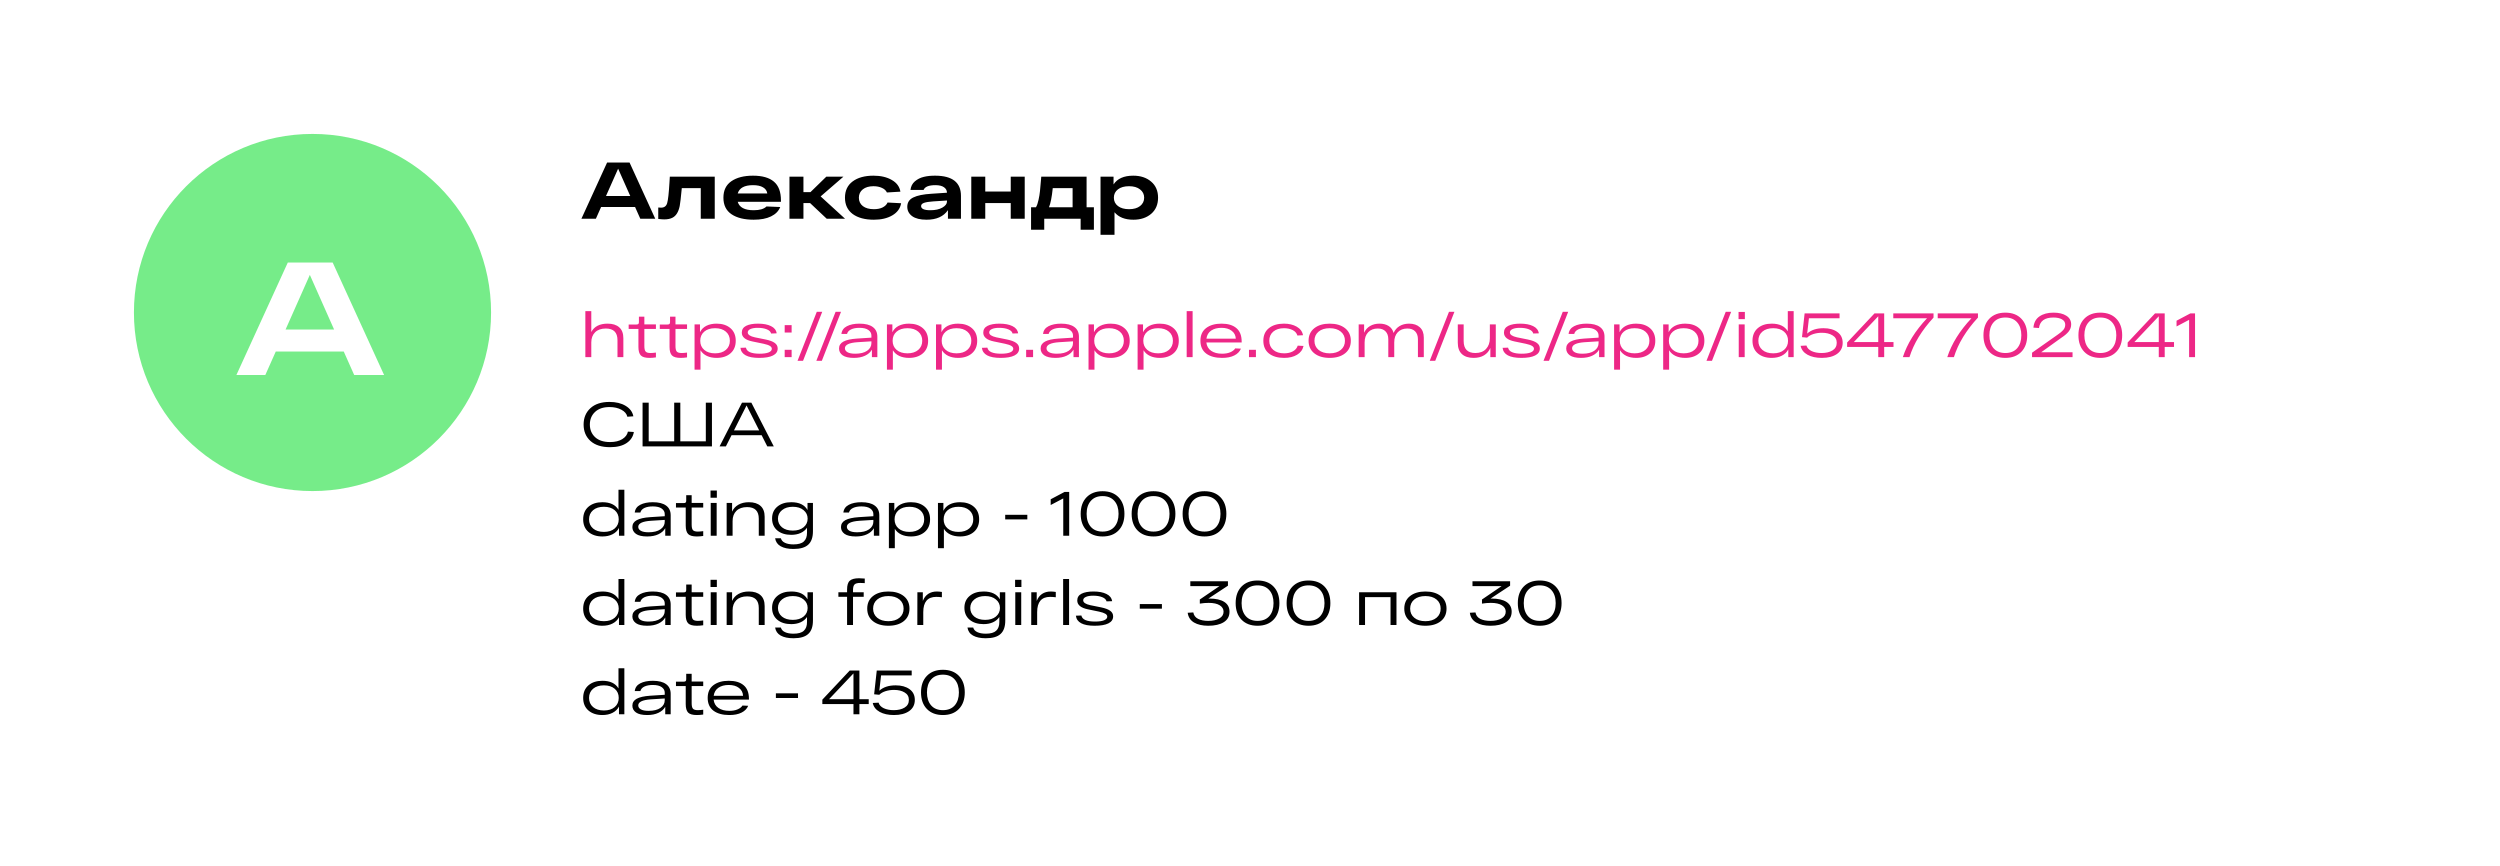
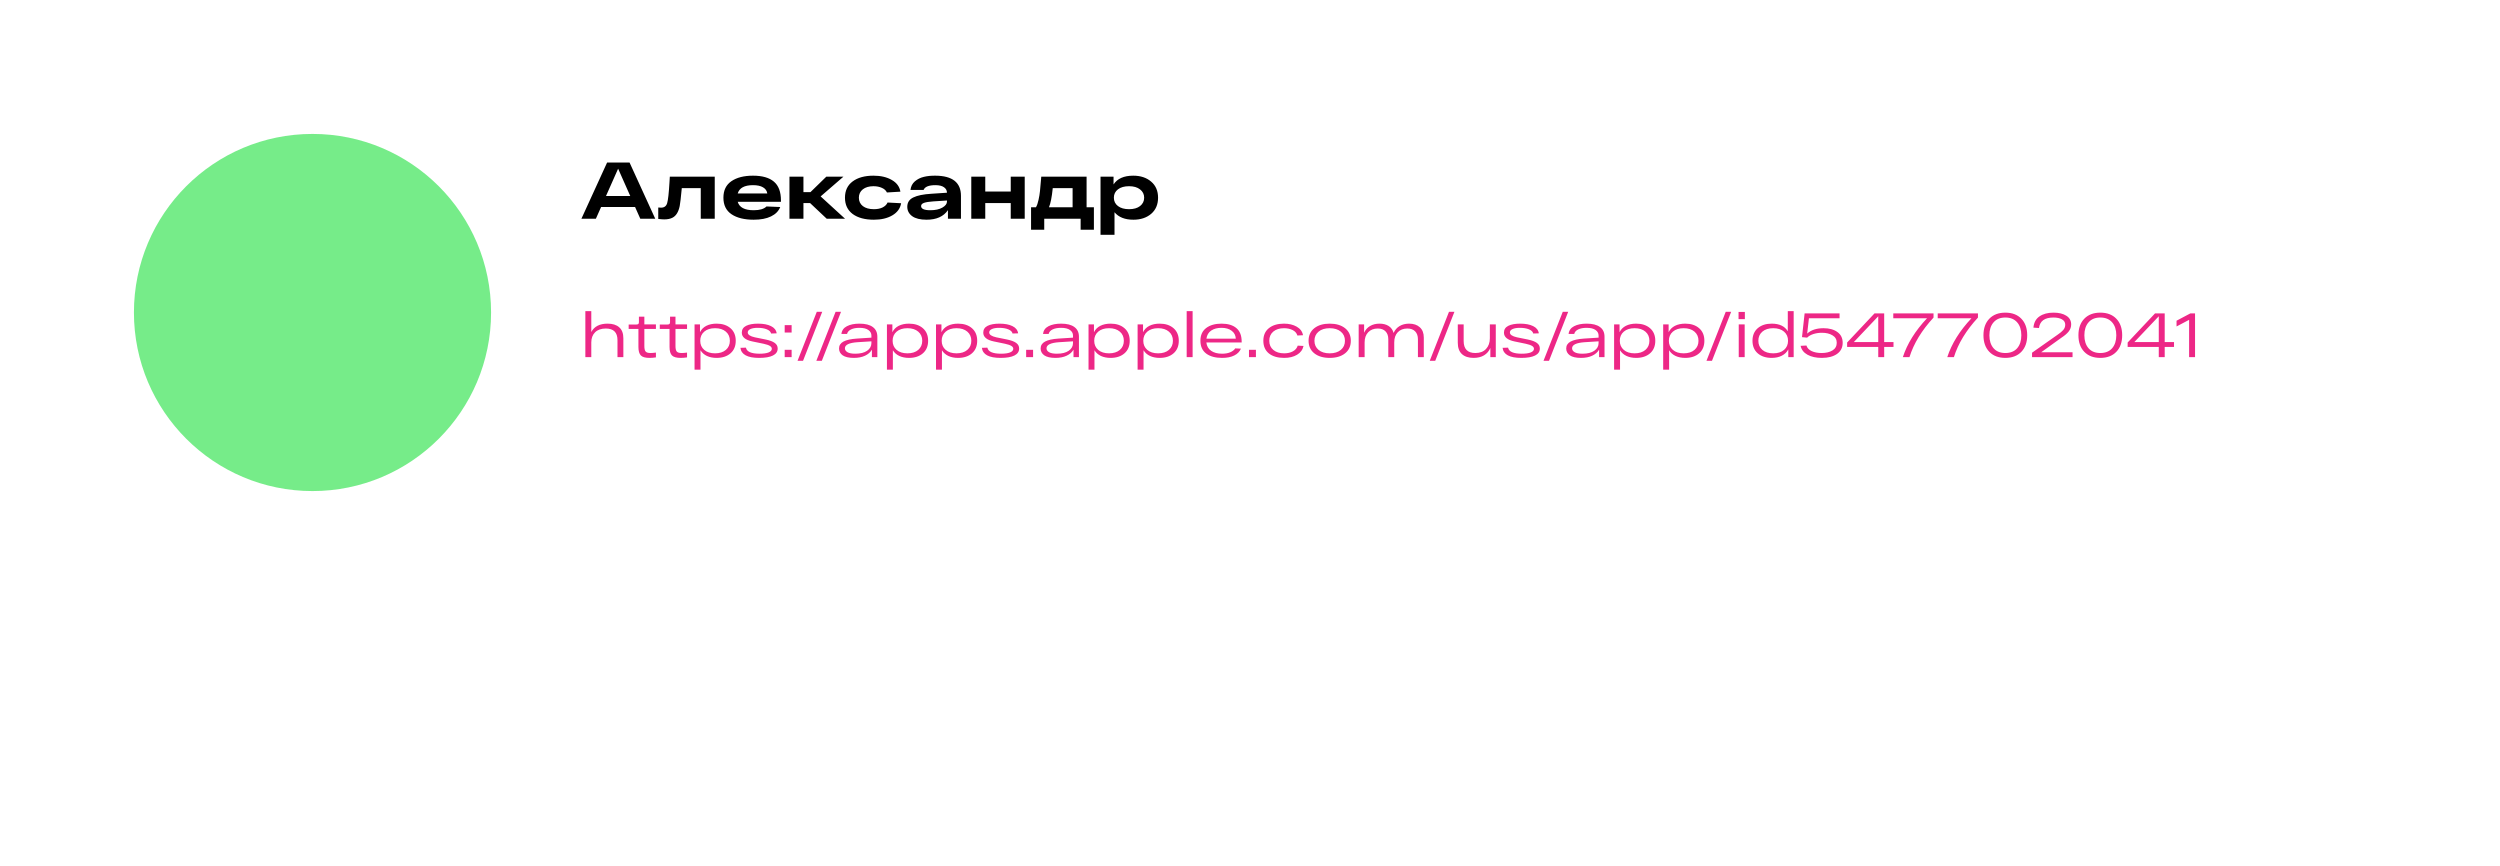
<svg xmlns="http://www.w3.org/2000/svg" width="560" height="194" viewBox="0 0 560 194" fill="none">
  <rect width="560" height="194" fill="white" />
  <path d="M136.104 72.496C137.233 72.496 138.101 72.771 138.708 73.322C139.324 73.863 139.632 74.68 139.632 75.772V80H138.316V76.192C138.316 74.456 137.443 73.588 135.698 73.588C134.671 73.588 133.873 73.868 133.304 74.428C132.735 74.988 132.45 75.749 132.45 76.71V80H131.12V69.696H132.45V74.372C133.113 73.121 134.331 72.496 136.104 72.496ZM146.926 73.686H144.336V77.508C144.336 78.105 144.429 78.516 144.616 78.74C144.812 78.964 145.18 79.076 145.722 79.076C146.02 79.076 146.422 79.043 146.926 78.978V80.056C146.422 80.131 145.946 80.168 145.498 80.168C144.564 80.168 143.916 79.986 143.552 79.622C143.188 79.249 143.006 78.614 143.006 77.718V73.686H140.822V72.692H142.53C142.744 72.692 142.894 72.655 142.978 72.58C143.071 72.496 143.118 72.361 143.118 72.174V70.928H144.336V72.664H146.926V73.686ZM153.898 73.686H151.308V77.508C151.308 78.105 151.402 78.516 151.588 78.74C151.784 78.964 152.153 79.076 152.694 79.076C152.993 79.076 153.394 79.043 153.898 78.978V80.056C153.394 80.131 152.918 80.168 152.47 80.168C151.537 80.168 150.888 79.986 150.524 79.622C150.16 79.249 149.978 78.614 149.978 77.718V73.686H147.794V72.692H149.502C149.717 72.692 149.866 72.655 149.95 72.58C150.044 72.496 150.09 72.361 150.09 72.174V70.928H151.308V72.664H153.898V73.686ZM160.521 72.496C161.809 72.496 162.845 72.837 163.629 73.518C164.413 74.199 164.805 75.137 164.805 76.332C164.805 77.527 164.413 78.465 163.629 79.146C162.845 79.827 161.809 80.168 160.521 80.168C159.7 80.168 158.976 80.023 158.351 79.734C157.726 79.435 157.245 79.011 156.909 78.46V82.8H155.579V72.664H156.797V74.414C157.105 73.789 157.576 73.313 158.211 72.986C158.855 72.659 159.625 72.496 160.521 72.496ZM157.749 78.376C158.346 78.889 159.154 79.146 160.171 79.146C161.188 79.146 161.996 78.889 162.593 78.376C163.19 77.863 163.489 77.181 163.489 76.332C163.489 75.483 163.19 74.801 162.593 74.288C161.996 73.775 161.188 73.518 160.171 73.518C159.154 73.518 158.346 73.775 157.749 74.288C157.152 74.801 156.853 75.483 156.853 76.332C156.853 77.181 157.152 77.863 157.749 78.376ZM172.731 74.708C172.629 74.297 172.307 73.985 171.765 73.77C171.224 73.546 170.547 73.434 169.735 73.434C169.035 73.434 168.485 73.527 168.083 73.714C167.691 73.891 167.495 74.143 167.495 74.47C167.495 74.965 168.027 75.329 169.091 75.562L171.513 76.052C172.419 76.239 173.091 76.491 173.529 76.808C173.977 77.125 174.201 77.545 174.201 78.068C174.201 78.759 173.847 79.281 173.137 79.636C172.428 79.991 171.401 80.168 170.057 80.168C167.435 80.168 166.035 79.417 165.857 77.914L167.089 77.872C167.257 78.777 168.279 79.23 170.155 79.23C171.014 79.23 171.681 79.137 172.157 78.95C172.643 78.754 172.885 78.479 172.885 78.124C172.885 77.872 172.741 77.657 172.451 77.48C172.162 77.303 171.695 77.144 171.051 77.004L168.545 76.486C166.959 76.159 166.165 75.501 166.165 74.512C166.165 73.821 166.487 73.313 167.131 72.986C167.785 72.659 168.676 72.496 169.805 72.496C170.991 72.496 171.952 72.678 172.689 73.042C173.436 73.397 173.865 73.938 173.977 74.666L172.731 74.708ZM175.77 74.484V72.832H177.324V74.484H175.77ZM175.77 80V78.348H177.324V80H175.77ZM182.963 69.836H184.181L179.883 80.812H178.651L182.963 69.836ZM187.174 69.836H188.392L184.094 80.812H182.862L187.174 69.836ZM192.521 72.496C193.837 72.496 194.831 72.748 195.503 73.252C196.184 73.747 196.525 74.47 196.525 75.422V80H195.307V78.32C194.98 78.899 194.467 79.351 193.767 79.678C193.076 80.005 192.241 80.168 191.261 80.168C190.141 80.168 189.306 79.977 188.755 79.594C188.214 79.202 187.943 78.693 187.943 78.068C187.943 77.387 188.27 76.869 188.923 76.514C189.576 76.159 190.575 75.935 191.919 75.842L195.195 75.632V75.156C195.195 74.661 194.971 74.251 194.523 73.924C194.075 73.597 193.408 73.434 192.521 73.434C191.765 73.434 191.14 73.551 190.645 73.784C190.15 74.017 189.847 74.358 189.735 74.806H188.475C188.568 74.022 188.979 73.443 189.707 73.07C190.444 72.687 191.382 72.496 192.521 72.496ZM191.583 79.23C192.712 79.23 193.594 79.011 194.229 78.572C194.873 78.124 195.195 77.55 195.195 76.85V76.458L192.073 76.654C190.197 76.785 189.259 77.237 189.259 78.012C189.259 78.376 189.45 78.67 189.833 78.894C190.225 79.118 190.808 79.23 191.583 79.23ZM203.615 72.496C204.903 72.496 205.939 72.837 206.723 73.518C207.507 74.199 207.899 75.137 207.899 76.332C207.899 77.527 207.507 78.465 206.723 79.146C205.939 79.827 204.903 80.168 203.615 80.168C202.793 80.168 202.07 80.023 201.445 79.734C200.819 79.435 200.339 79.011 200.003 78.46V82.8H198.673V72.664H199.891V74.414C200.199 73.789 200.67 73.313 201.305 72.986C201.949 72.659 202.719 72.496 203.615 72.496ZM200.843 78.376C201.44 78.889 202.247 79.146 203.265 79.146C204.282 79.146 205.089 78.889 205.687 78.376C206.284 77.863 206.583 77.181 206.583 76.332C206.583 75.483 206.284 74.801 205.687 74.288C205.089 73.775 204.282 73.518 203.265 73.518C202.247 73.518 201.44 73.775 200.843 74.288C200.245 74.801 199.947 75.483 199.947 76.332C199.947 77.181 200.245 77.863 200.843 78.376ZM214.607 72.496C215.895 72.496 216.931 72.837 217.715 73.518C218.499 74.199 218.891 75.137 218.891 76.332C218.891 77.527 218.499 78.465 217.715 79.146C216.931 79.827 215.895 80.168 214.607 80.168C213.786 80.168 213.062 80.023 212.437 79.734C211.812 79.435 211.331 79.011 210.995 78.46V82.8H209.665V72.664H210.883V74.414C211.191 73.789 211.662 73.313 212.297 72.986C212.941 72.659 213.711 72.496 214.607 72.496ZM211.835 78.376C212.432 78.889 213.24 79.146 214.257 79.146C215.274 79.146 216.082 78.889 216.679 78.376C217.276 77.863 217.575 77.181 217.575 76.332C217.575 75.483 217.276 74.801 216.679 74.288C216.082 73.775 215.274 73.518 214.257 73.518C213.24 73.518 212.432 73.775 211.835 74.288C211.238 74.801 210.939 75.483 210.939 76.332C210.939 77.181 211.238 77.863 211.835 78.376ZM226.817 74.708C226.714 74.297 226.392 73.985 225.851 73.77C225.31 73.546 224.633 73.434 223.821 73.434C223.121 73.434 222.57 73.527 222.169 73.714C221.777 73.891 221.581 74.143 221.581 74.47C221.581 74.965 222.113 75.329 223.177 75.562L225.599 76.052C226.504 76.239 227.176 76.491 227.615 76.808C228.063 77.125 228.287 77.545 228.287 78.068C228.287 78.759 227.932 79.281 227.223 79.636C226.514 79.991 225.487 80.168 224.143 80.168C221.52 80.168 220.12 79.417 219.943 77.914L221.175 77.872C221.343 78.777 222.365 79.23 224.241 79.23C225.1 79.23 225.767 79.137 226.243 78.95C226.728 78.754 226.971 78.479 226.971 78.124C226.971 77.872 226.826 77.657 226.537 77.48C226.248 77.303 225.781 77.144 225.137 77.004L222.631 76.486C221.044 76.159 220.251 75.501 220.251 74.512C220.251 73.821 220.573 73.313 221.217 72.986C221.87 72.659 222.762 72.496 223.891 72.496C225.076 72.496 226.038 72.678 226.775 73.042C227.522 73.397 227.951 73.938 228.063 74.666L226.817 74.708ZM229.856 80V78.348H231.41V80H229.856ZM237.679 72.496C238.995 72.496 239.989 72.748 240.661 73.252C241.343 73.747 241.683 74.47 241.683 75.422V80H240.465V78.32C240.139 78.899 239.625 79.351 238.925 79.678C238.235 80.005 237.399 80.168 236.419 80.168C235.299 80.168 234.464 79.977 233.913 79.594C233.372 79.202 233.101 78.693 233.101 78.068C233.101 77.387 233.428 76.869 234.081 76.514C234.735 76.159 235.733 75.935 237.077 75.842L240.353 75.632V75.156C240.353 74.661 240.129 74.251 239.681 73.924C239.233 73.597 238.566 73.434 237.679 73.434C236.923 73.434 236.298 73.551 235.803 73.784C235.309 74.017 235.005 74.358 234.893 74.806H233.633C233.727 74.022 234.137 73.443 234.865 73.07C235.603 72.687 236.541 72.496 237.679 72.496ZM236.741 79.23C237.871 79.23 238.753 79.011 239.387 78.572C240.031 78.124 240.353 77.55 240.353 76.85V76.458L237.231 76.654C235.355 76.785 234.417 77.237 234.417 78.012C234.417 78.376 234.609 78.67 234.991 78.894C235.383 79.118 235.967 79.23 236.741 79.23ZM248.773 72.496C250.061 72.496 251.097 72.837 251.881 73.518C252.665 74.199 253.057 75.137 253.057 76.332C253.057 77.527 252.665 78.465 251.881 79.146C251.097 79.827 250.061 80.168 248.773 80.168C247.952 80.168 247.228 80.023 246.603 79.734C245.978 79.435 245.497 79.011 245.161 78.46V82.8H243.831V72.664H245.049V74.414C245.357 73.789 245.828 73.313 246.463 72.986C247.107 72.659 247.877 72.496 248.773 72.496ZM246.001 78.376C246.598 78.889 247.406 79.146 248.423 79.146C249.44 79.146 250.248 78.889 250.845 78.376C251.442 77.863 251.741 77.181 251.741 76.332C251.741 75.483 251.442 74.801 250.845 74.288C250.248 73.775 249.44 73.518 248.423 73.518C247.406 73.518 246.598 73.775 246.001 74.288C245.404 74.801 245.105 75.483 245.105 76.332C245.105 77.181 245.404 77.863 246.001 78.376ZM259.765 72.496C261.053 72.496 262.089 72.837 262.873 73.518C263.657 74.199 264.049 75.137 264.049 76.332C264.049 77.527 263.657 78.465 262.873 79.146C262.089 79.827 261.053 80.168 259.765 80.168C258.944 80.168 258.22 80.023 257.595 79.734C256.97 79.435 256.489 79.011 256.153 78.46V82.8H254.823V72.664H256.041V74.414C256.349 73.789 256.82 73.313 257.455 72.986C258.099 72.659 258.869 72.496 259.765 72.496ZM256.993 78.376C257.59 78.889 258.398 79.146 259.415 79.146C260.432 79.146 261.24 78.889 261.837 78.376C262.434 77.863 262.733 77.181 262.733 76.332C262.733 75.483 262.434 74.801 261.837 74.288C261.24 73.775 260.432 73.518 259.415 73.518C258.398 73.518 257.59 73.775 256.993 74.288C256.396 74.801 256.097 75.483 256.097 76.332C256.097 77.181 256.396 77.863 256.993 78.376ZM265.815 69.696H267.145V80H265.815V69.696ZM278.134 76.542V76.71H270.224C270.317 77.531 270.676 78.157 271.302 78.586C271.927 79.015 272.744 79.23 273.752 79.23C274.461 79.23 275.068 79.123 275.572 78.908C276.085 78.693 276.458 78.404 276.692 78.04L277.966 78.096C277.704 78.749 277.21 79.258 276.482 79.622C275.763 79.986 274.853 80.168 273.752 80.168C272.249 80.168 271.064 79.846 270.196 79.202C269.328 78.549 268.894 77.592 268.894 76.332C268.894 75.081 269.323 74.129 270.182 73.476C271.05 72.823 272.193 72.496 273.612 72.496C275.068 72.496 276.183 72.832 276.958 73.504C277.742 74.167 278.134 75.179 278.134 76.542ZM273.612 73.434C272.678 73.434 271.908 73.639 271.302 74.05C270.704 74.461 270.35 75.063 270.238 75.856H276.818C276.78 75.109 276.472 74.521 275.894 74.092C275.324 73.653 274.564 73.434 273.612 73.434ZM279.772 80V78.348H281.326V80H279.772ZM291.991 77.494C291.805 78.343 291.319 79.001 290.535 79.468C289.761 79.935 288.799 80.168 287.651 80.168C286.214 80.168 285.075 79.837 284.235 79.174C283.405 78.502 282.989 77.555 282.989 76.332C282.989 75.109 283.405 74.167 284.235 73.504C285.066 72.832 286.191 72.496 287.609 72.496C288.72 72.496 289.667 72.72 290.451 73.168C291.245 73.616 291.721 74.255 291.879 75.086L290.619 75.156C290.461 74.624 290.106 74.218 289.555 73.938C289.005 73.658 288.356 73.518 287.609 73.518C286.62 73.518 285.822 73.77 285.215 74.274C284.618 74.778 284.319 75.464 284.319 76.332C284.319 77.2 284.623 77.886 285.229 78.39C285.836 78.894 286.643 79.146 287.651 79.146C288.417 79.146 289.07 78.997 289.611 78.698C290.162 78.399 290.521 77.975 290.689 77.424L291.991 77.494ZM294.408 79.146C293.55 78.465 293.12 77.527 293.12 76.332C293.12 75.137 293.55 74.199 294.408 73.518C295.267 72.837 296.415 72.496 297.852 72.496C299.29 72.496 300.438 72.837 301.296 73.518C302.155 74.199 302.584 75.137 302.584 76.332C302.584 77.527 302.155 78.465 301.296 79.146C300.438 79.827 299.29 80.168 297.852 80.168C296.415 80.168 295.267 79.827 294.408 79.146ZM295.36 74.288C294.744 74.801 294.436 75.483 294.436 76.332C294.436 77.181 294.744 77.863 295.36 78.376C295.976 78.889 296.807 79.146 297.852 79.146C298.898 79.146 299.728 78.889 300.344 78.376C300.96 77.863 301.268 77.181 301.268 76.332C301.268 75.483 300.96 74.801 300.344 74.288C299.728 73.775 298.898 73.518 297.852 73.518C296.807 73.518 295.976 73.775 295.36 74.288ZM315.641 72.496C316.649 72.496 317.447 72.767 318.035 73.308C318.632 73.84 318.931 74.615 318.931 75.632V80H317.615V75.996C317.615 75.24 317.409 74.652 316.999 74.232C316.588 73.803 316.005 73.588 315.249 73.588C314.343 73.588 313.625 73.868 313.093 74.428C312.57 74.979 312.309 75.739 312.309 76.71V80H310.979V75.996C310.979 75.24 310.773 74.652 310.363 74.232C309.961 73.803 309.378 73.588 308.613 73.588C307.717 73.588 307.003 73.868 306.471 74.428C305.939 74.979 305.673 75.739 305.673 76.71V80H304.343V72.664H305.561V74.54C305.85 73.887 306.293 73.383 306.891 73.028C307.488 72.673 308.197 72.496 309.019 72.496C309.831 72.496 310.512 72.673 311.063 73.028C311.613 73.383 311.982 73.901 312.169 74.582C312.458 73.919 312.901 73.406 313.499 73.042C314.105 72.678 314.819 72.496 315.641 72.496ZM324.577 69.836H325.795L321.497 80.812H320.265L324.577 69.836ZM333.726 72.664H335.056V80H333.838V77.942C333.539 78.651 333.068 79.202 332.424 79.594C331.789 79.977 331.01 80.168 330.086 80.168C328.966 80.168 328.093 79.883 327.468 79.314C326.852 78.745 326.544 77.9 326.544 76.78V72.664H327.86V76.388C327.86 78.18 328.737 79.076 330.492 79.076C331.509 79.076 332.302 78.773 332.872 78.166C333.441 77.55 333.726 76.752 333.726 75.772V72.664ZM343.452 74.708C343.349 74.297 343.027 73.985 342.486 73.77C341.945 73.546 341.268 73.434 340.456 73.434C339.756 73.434 339.205 73.527 338.804 73.714C338.412 73.891 338.216 74.143 338.216 74.47C338.216 74.965 338.748 75.329 339.812 75.562L342.234 76.052C343.139 76.239 343.811 76.491 344.25 76.808C344.698 77.125 344.922 77.545 344.922 78.068C344.922 78.759 344.567 79.281 343.858 79.636C343.149 79.991 342.122 80.168 340.778 80.168C338.155 80.168 336.755 79.417 336.578 77.914L337.81 77.872C337.978 78.777 339 79.23 340.876 79.23C341.735 79.23 342.402 79.137 342.878 78.95C343.363 78.754 343.606 78.479 343.606 78.124C343.606 77.872 343.461 77.657 343.172 77.48C342.883 77.303 342.416 77.144 341.772 77.004L339.266 76.486C337.679 76.159 336.886 75.501 336.886 74.512C336.886 73.821 337.208 73.313 337.852 72.986C338.505 72.659 339.397 72.496 340.526 72.496C341.711 72.496 342.673 72.678 343.41 73.042C344.157 73.397 344.586 73.938 344.698 74.666L343.452 74.708ZM350.061 69.836H351.279L346.981 80.812H345.749L350.061 69.836ZM355.408 72.496C356.724 72.496 357.718 72.748 358.39 73.252C359.071 73.747 359.412 74.47 359.412 75.422V80H358.194V78.32C357.867 78.899 357.354 79.351 356.654 79.678C355.963 80.005 355.128 80.168 354.148 80.168C353.028 80.168 352.193 79.977 351.642 79.594C351.101 79.202 350.83 78.693 350.83 78.068C350.83 77.387 351.157 76.869 351.81 76.514C352.463 76.159 353.462 75.935 354.806 75.842L358.082 75.632V75.156C358.082 74.661 357.858 74.251 357.41 73.924C356.962 73.597 356.295 73.434 355.408 73.434C354.652 73.434 354.027 73.551 353.532 73.784C353.037 74.017 352.734 74.358 352.622 74.806H351.362C351.455 74.022 351.866 73.443 352.594 73.07C353.331 72.687 354.269 72.496 355.408 72.496ZM354.47 79.23C355.599 79.23 356.481 79.011 357.116 78.572C357.76 78.124 358.082 77.55 358.082 76.85V76.458L354.96 76.654C353.084 76.785 352.146 77.237 352.146 78.012C352.146 78.376 352.337 78.67 352.72 78.894C353.112 79.118 353.695 79.23 354.47 79.23ZM366.501 72.496C367.789 72.496 368.825 72.837 369.609 73.518C370.393 74.199 370.785 75.137 370.785 76.332C370.785 77.527 370.393 78.465 369.609 79.146C368.825 79.827 367.789 80.168 366.501 80.168C365.68 80.168 364.957 80.023 364.331 79.734C363.706 79.435 363.225 79.011 362.889 78.46V82.8H361.559V72.664H362.777V74.414C363.085 73.789 363.557 73.313 364.191 72.986C364.835 72.659 365.605 72.496 366.501 72.496ZM363.729 78.376C364.327 78.889 365.134 79.146 366.151 79.146C367.169 79.146 367.976 78.889 368.573 78.376C369.171 77.863 369.469 77.181 369.469 76.332C369.469 75.483 369.171 74.801 368.573 74.288C367.976 73.775 367.169 73.518 366.151 73.518C365.134 73.518 364.327 73.775 363.729 74.288C363.132 74.801 362.833 75.483 362.833 76.332C362.833 77.181 363.132 77.863 363.729 78.376ZM377.494 72.496C378.782 72.496 379.818 72.837 380.602 73.518C381.386 74.199 381.778 75.137 381.778 76.332C381.778 77.527 381.386 78.465 380.602 79.146C379.818 79.827 378.782 80.168 377.494 80.168C376.672 80.168 375.949 80.023 375.324 79.734C374.698 79.435 374.218 79.011 373.882 78.46V82.8H372.552V72.664H373.77V74.414C374.078 73.789 374.549 73.313 375.184 72.986C375.828 72.659 376.598 72.496 377.494 72.496ZM374.722 78.376C375.319 78.889 376.126 79.146 377.144 79.146C378.161 79.146 378.968 78.889 379.566 78.376C380.163 77.863 380.462 77.181 380.462 76.332C380.462 75.483 380.163 74.801 379.566 74.288C378.968 73.775 378.161 73.518 377.144 73.518C376.126 73.518 375.319 73.775 374.722 74.288C374.124 74.801 373.826 75.483 373.826 76.332C373.826 77.181 374.124 77.863 374.722 78.376ZM386.565 69.836H387.783L383.485 80.812H382.253L386.565 69.836ZM389.435 71.488V69.878H390.849V71.488H389.435ZM389.477 80V72.664H390.807V80H389.477ZM400.466 69.696H401.782V80H400.578V78.264C400.26 78.88 399.775 79.351 399.122 79.678C398.478 80.005 397.722 80.168 396.854 80.168C395.566 80.168 394.525 79.827 393.732 79.146C392.948 78.465 392.556 77.527 392.556 76.332C392.556 75.137 392.948 74.199 393.732 73.518C394.525 72.837 395.566 72.496 396.854 72.496C398.58 72.496 399.784 73.065 400.466 74.204V69.696ZM397.204 79.146C398.221 79.146 399.028 78.889 399.626 78.376C400.223 77.863 400.522 77.181 400.522 76.332C400.522 75.483 400.223 74.801 399.626 74.288C399.028 73.775 398.221 73.518 397.204 73.518C396.177 73.518 395.365 73.775 394.768 74.288C394.17 74.801 393.872 75.483 393.872 76.332C393.872 77.181 394.17 77.863 394.768 78.376C395.365 78.889 396.177 79.146 397.204 79.146ZM408.476 73.518C409.755 73.518 410.786 73.803 411.57 74.372C412.363 74.941 412.76 75.744 412.76 76.78C412.76 77.853 412.335 78.689 411.486 79.286C410.637 79.874 409.503 80.168 408.084 80.168C406.815 80.168 405.751 79.935 404.892 79.468C404.033 78.992 403.515 78.325 403.338 77.466L404.64 77.396C404.799 77.937 405.186 78.353 405.802 78.642C406.418 78.931 407.165 79.076 408.042 79.076C409.022 79.076 409.829 78.885 410.464 78.502C411.108 78.11 411.43 77.536 411.43 76.78C411.43 76.043 411.113 75.487 410.478 75.114C409.853 74.731 409.064 74.54 408.112 74.54C407.44 74.54 406.805 74.633 406.208 74.82C405.62 75.007 405.149 75.277 404.794 75.632L403.646 75.52L404.234 70.2H405.312H412.06V71.292H405.2L404.808 74.722C405.685 73.919 406.908 73.518 408.476 73.518ZM422.058 76.626H424.144V77.718H422.058V80H420.728V77.718H413.756V76.724L419.888 70.2H422.058V76.626ZM415.254 76.626H420.728V70.844L415.254 76.626ZM424.094 70.2H433.11V71.138C430.459 74.013 428.663 76.967 427.72 80H426.236C427.216 76.985 429.022 74.083 431.654 71.292H424.094V70.2ZM434.047 70.2H443.063V71.138C440.412 74.013 438.616 76.967 437.673 80H436.189C437.169 76.985 438.975 74.083 441.607 71.292H434.047V70.2ZM445.61 78.81C444.733 77.905 444.294 76.668 444.294 75.1C444.294 73.532 444.733 72.295 445.61 71.39C446.487 70.485 447.682 70.032 449.194 70.032C450.715 70.032 451.91 70.485 452.778 71.39C453.655 72.295 454.094 73.532 454.094 75.1C454.094 76.668 453.655 77.905 452.778 78.81C451.91 79.715 450.715 80.168 449.194 80.168C447.682 80.168 446.487 79.715 445.61 78.81ZM446.562 72.202C445.937 72.911 445.624 73.877 445.624 75.1C445.624 76.323 445.937 77.293 446.562 78.012C447.187 78.721 448.065 79.076 449.194 79.076C450.333 79.076 451.215 78.721 451.84 78.012C452.465 77.293 452.778 76.323 452.778 75.1C452.778 73.877 452.465 72.911 451.84 72.202C451.215 71.483 450.333 71.124 449.194 71.124C448.065 71.124 447.187 71.483 446.562 72.202ZM457.222 78.908H464.25V80H455.178V79.006L460.946 74.946C461.459 74.601 461.865 74.26 462.164 73.924C462.463 73.579 462.612 73.182 462.612 72.734C462.612 72.202 462.365 71.801 461.87 71.53C461.385 71.259 460.75 71.124 459.966 71.124C458.006 71.124 456.928 71.908 456.732 73.476L455.486 73.392C455.589 72.263 456.041 71.423 456.844 70.872C457.647 70.312 458.692 70.032 459.98 70.032C461.175 70.032 462.131 70.261 462.85 70.718C463.578 71.175 463.942 71.829 463.942 72.678C463.942 73.257 463.755 73.784 463.382 74.26C463.009 74.727 462.449 75.203 461.702 75.688L457.222 78.908ZM466.884 78.81C466.006 77.905 465.568 76.668 465.568 75.1C465.568 73.532 466.006 72.295 466.884 71.39C467.761 70.485 468.956 70.032 470.468 70.032C471.989 70.032 473.184 70.485 474.052 71.39C474.929 72.295 475.368 73.532 475.368 75.1C475.368 76.668 474.929 77.905 474.052 78.81C473.184 79.715 471.989 80.168 470.468 80.168C468.956 80.168 467.761 79.715 466.884 78.81ZM467.836 72.202C467.21 72.911 466.898 73.877 466.898 75.1C466.898 76.323 467.21 77.293 467.836 78.012C468.461 78.721 469.338 79.076 470.468 79.076C471.606 79.076 472.488 78.721 473.114 78.012C473.739 77.293 474.052 76.323 474.052 75.1C474.052 73.877 473.739 72.911 473.114 72.202C472.488 71.483 471.606 71.124 470.468 71.124C469.338 71.124 468.461 71.483 467.836 72.202ZM484.894 76.626H486.98V77.718H484.894V80H483.564V77.718H476.592V76.724L482.724 70.2H484.894V76.626ZM478.09 76.626H483.564V70.844L478.09 76.626ZM490.64 70.2H491.69V80H490.36V71.642L487.546 73.126V71.838L490.64 70.2Z" fill="#ED2786" />
-   <path d="M140.654 96.682L141.984 96.766C141.816 97.802 141.275 98.628 140.36 99.244C139.445 99.86 138.209 100.168 136.65 100.168C134.765 100.168 133.304 99.706 132.268 98.782C131.241 97.849 130.728 96.621 130.728 95.1C130.728 93.588 131.237 92.365 132.254 91.432C133.271 90.499 134.695 90.032 136.524 90.032C137.98 90.032 139.189 90.326 140.15 90.914C141.111 91.493 141.685 92.272 141.872 93.252L140.528 93.35C140.379 92.697 139.935 92.174 139.198 91.782C138.461 91.381 137.569 91.18 136.524 91.18C135.133 91.18 134.051 91.549 133.276 92.286C132.511 93.014 132.128 93.952 132.128 95.1C132.128 96.248 132.52 97.191 133.304 97.928C134.097 98.656 135.213 99.02 136.65 99.02C137.779 99.02 138.694 98.801 139.394 98.362C140.094 97.923 140.514 97.363 140.654 96.682ZM143.936 100V90.2H145.308V98.852H151.02V90.2H152.392V98.852H158.104V90.2H159.476V100H143.936ZM171.875 100L170.601 97.48H163.867L162.593 100H161.179L166.205 90.2H168.305L173.331 100H171.875ZM164.413 96.402H170.055L167.227 90.816L164.413 96.402ZM138.54 109.696H139.856V120H138.652V118.264C138.335 118.88 137.849 119.351 137.196 119.678C136.552 120.005 135.796 120.168 134.928 120.168C133.64 120.168 132.599 119.827 131.806 119.146C131.022 118.465 130.63 117.527 130.63 116.332C130.63 115.137 131.022 114.199 131.806 113.518C132.599 112.837 133.64 112.496 134.928 112.496C136.655 112.496 137.859 113.065 138.54 114.204V109.696ZM135.278 119.146C136.295 119.146 137.103 118.889 137.7 118.376C138.297 117.863 138.596 117.181 138.596 116.332C138.596 115.483 138.297 114.801 137.7 114.288C137.103 113.775 136.295 113.518 135.278 113.518C134.251 113.518 133.439 113.775 132.842 114.288C132.245 114.801 131.946 115.483 131.946 116.332C131.946 117.181 132.245 117.863 132.842 118.376C133.439 118.889 134.251 119.146 135.278 119.146ZM146.228 112.496C147.544 112.496 148.538 112.748 149.21 113.252C149.892 113.747 150.232 114.47 150.232 115.422V120H149.014V118.32C148.688 118.899 148.174 119.351 147.474 119.678C146.784 120.005 145.948 120.168 144.968 120.168C143.848 120.168 143.013 119.977 142.462 119.594C141.921 119.202 141.65 118.693 141.65 118.068C141.65 117.387 141.977 116.869 142.63 116.514C143.284 116.159 144.282 115.935 145.626 115.842L148.902 115.632V115.156C148.902 114.661 148.678 114.251 148.23 113.924C147.782 113.597 147.115 113.434 146.228 113.434C145.472 113.434 144.847 113.551 144.352 113.784C143.858 114.017 143.554 114.358 143.442 114.806H142.182C142.276 114.022 142.686 113.443 143.414 113.07C144.152 112.687 145.09 112.496 146.228 112.496ZM145.29 119.23C146.42 119.23 147.302 119.011 147.936 118.572C148.58 118.124 148.902 117.55 148.902 116.85V116.458L145.78 116.654C143.904 116.785 142.966 117.237 142.966 118.012C142.966 118.376 143.158 118.67 143.54 118.894C143.932 119.118 144.516 119.23 145.29 119.23ZM157.521 113.686H154.931V117.508C154.931 118.105 155.025 118.516 155.211 118.74C155.407 118.964 155.776 119.076 156.317 119.076C156.616 119.076 157.017 119.043 157.521 118.978V120.056C157.017 120.131 156.541 120.168 156.093 120.168C155.16 120.168 154.511 119.986 154.147 119.622C153.783 119.249 153.601 118.614 153.601 117.718V113.686H151.417V112.692H153.125C153.34 112.692 153.489 112.655 153.573 112.58C153.667 112.496 153.713 112.361 153.713 112.174V110.928H154.931V112.664H157.521V113.686ZM159.16 111.488V109.878H160.574V111.488H159.16ZM159.202 120V112.664H160.532V120H159.202ZM167.754 112.496C168.884 112.496 169.752 112.771 170.358 113.322C170.974 113.863 171.282 114.68 171.282 115.772V120H169.966V116.192C169.966 114.456 169.094 113.588 167.348 113.588C166.322 113.588 165.524 113.868 164.954 114.428C164.385 114.988 164.1 115.749 164.1 116.71V120H162.77V112.664H163.988V114.61C164.287 113.938 164.758 113.42 165.402 113.056C166.046 112.683 166.83 112.496 167.754 112.496ZM180.882 112.664H182.1V118.992C182.1 120.364 181.75 121.367 181.05 122.002C180.36 122.646 179.254 122.968 177.732 122.968C176.547 122.968 175.595 122.767 174.876 122.366C174.167 121.965 173.752 121.367 173.63 120.574H174.918C175.04 121.031 175.348 121.372 175.842 121.596C176.337 121.829 176.967 121.946 177.732 121.946C178.815 121.946 179.59 121.727 180.056 121.288C180.532 120.849 180.77 120.201 180.77 119.342V118.208C180.425 118.721 179.944 119.118 179.328 119.398C178.722 119.669 178.026 119.804 177.242 119.804C175.945 119.804 174.904 119.477 174.12 118.824C173.336 118.161 172.944 117.27 172.944 116.15C172.944 115.03 173.336 114.143 174.12 113.49C174.904 112.827 175.945 112.496 177.242 112.496C179.016 112.496 180.229 113.079 180.882 114.246V112.664ZM177.592 118.852C178.6 118.852 179.403 118.605 180 118.11C180.607 117.606 180.91 116.962 180.91 116.178C180.91 115.403 180.607 114.769 180 114.274C179.403 113.77 178.6 113.518 177.592 113.518C176.584 113.518 175.777 113.77 175.17 114.274C174.564 114.769 174.26 115.403 174.26 116.178C174.26 116.962 174.559 117.606 175.156 118.11C175.763 118.605 176.575 118.852 177.592 118.852ZM192.959 112.496C194.275 112.496 195.269 112.748 195.941 113.252C196.622 113.747 196.963 114.47 196.963 115.422V120H195.745V118.32C195.418 118.899 194.905 119.351 194.205 119.678C193.514 120.005 192.679 120.168 191.699 120.168C190.579 120.168 189.743 119.977 189.193 119.594C188.651 119.202 188.381 118.693 188.381 118.068C188.381 117.387 188.707 116.869 189.361 116.514C190.014 116.159 191.013 115.935 192.357 115.842L195.633 115.632V115.156C195.633 114.661 195.409 114.251 194.961 113.924C194.513 113.597 193.845 113.434 192.959 113.434C192.203 113.434 191.577 113.551 191.083 113.784C190.588 114.017 190.285 114.358 190.173 114.806H188.913C189.006 114.022 189.417 113.443 190.145 113.07C190.882 112.687 191.82 112.496 192.959 112.496ZM192.021 119.23C193.15 119.23 194.032 119.011 194.667 118.572C195.311 118.124 195.633 117.55 195.633 116.85V116.458L192.511 116.654C190.635 116.785 189.697 117.237 189.697 118.012C189.697 118.376 189.888 118.67 190.271 118.894C190.663 119.118 191.246 119.23 192.021 119.23ZM204.052 112.496C205.34 112.496 206.376 112.837 207.16 113.518C207.944 114.199 208.336 115.137 208.336 116.332C208.336 117.527 207.944 118.465 207.16 119.146C206.376 119.827 205.34 120.168 204.052 120.168C203.231 120.168 202.508 120.023 201.882 119.734C201.257 119.435 200.776 119.011 200.44 118.46V122.8H199.11V112.664H200.328V114.414C200.636 113.789 201.108 113.313 201.742 112.986C202.386 112.659 203.156 112.496 204.052 112.496ZM201.28 118.376C201.878 118.889 202.685 119.146 203.702 119.146C204.72 119.146 205.527 118.889 206.124 118.376C206.722 117.863 207.02 117.181 207.02 116.332C207.02 115.483 206.722 114.801 206.124 114.288C205.527 113.775 204.72 113.518 203.702 113.518C202.685 113.518 201.878 113.775 201.28 114.288C200.683 114.801 200.384 115.483 200.384 116.332C200.384 117.181 200.683 117.863 201.28 118.376ZM215.044 112.496C216.332 112.496 217.368 112.837 218.152 113.518C218.936 114.199 219.328 115.137 219.328 116.332C219.328 117.527 218.936 118.465 218.152 119.146C217.368 119.827 216.332 120.168 215.044 120.168C214.223 120.168 213.5 120.023 212.874 119.734C212.249 119.435 211.768 119.011 211.432 118.46V122.8H210.102V112.664H211.32V114.414C211.628 113.789 212.1 113.313 212.734 112.986C213.378 112.659 214.148 112.496 215.044 112.496ZM212.272 118.376C212.87 118.889 213.677 119.146 214.694 119.146C215.712 119.146 216.519 118.889 217.116 118.376C217.714 117.863 218.012 117.181 218.012 116.332C218.012 115.483 217.714 114.801 217.116 114.288C216.519 113.775 215.712 113.518 214.694 113.518C213.677 113.518 212.87 113.775 212.272 114.288C211.675 114.801 211.376 115.483 211.376 116.332C211.376 117.181 211.675 117.863 212.272 118.376ZM225.165 115.31H230.121V116.346H225.165V115.31ZM238.449 110.2H239.499V120H238.169V111.642L235.355 113.126V111.838L238.449 110.2ZM243.389 118.81C242.512 117.905 242.073 116.668 242.073 115.1C242.073 113.532 242.512 112.295 243.389 111.39C244.267 110.485 245.461 110.032 246.973 110.032C248.495 110.032 249.689 110.485 250.557 111.39C251.435 112.295 251.873 113.532 251.873 115.1C251.873 116.668 251.435 117.905 250.557 118.81C249.689 119.715 248.495 120.168 246.973 120.168C245.461 120.168 244.267 119.715 243.389 118.81ZM244.341 112.202C243.716 112.911 243.403 113.877 243.403 115.1C243.403 116.323 243.716 117.293 244.341 118.012C244.967 118.721 245.844 119.076 246.973 119.076C248.112 119.076 248.994 118.721 249.619 118.012C250.245 117.293 250.557 116.323 250.557 115.1C250.557 113.877 250.245 112.911 249.619 112.202C248.994 111.483 248.112 111.124 246.973 111.124C245.844 111.124 244.967 111.483 244.341 112.202ZM254.805 118.81C253.928 117.905 253.489 116.668 253.489 115.1C253.489 113.532 253.928 112.295 254.805 111.39C255.683 110.485 256.877 110.032 258.389 110.032C259.911 110.032 261.105 110.485 261.973 111.39C262.851 112.295 263.289 113.532 263.289 115.1C263.289 116.668 262.851 117.905 261.973 118.81C261.105 119.715 259.911 120.168 258.389 120.168C256.877 120.168 255.683 119.715 254.805 118.81ZM255.757 112.202C255.132 112.911 254.819 113.877 254.819 115.1C254.819 116.323 255.132 117.293 255.757 118.012C256.383 118.721 257.26 119.076 258.389 119.076C259.528 119.076 260.41 118.721 261.035 118.012C261.661 117.293 261.973 116.323 261.973 115.1C261.973 113.877 261.661 112.911 261.035 112.202C260.41 111.483 259.528 111.124 258.389 111.124C257.26 111.124 256.383 111.483 255.757 112.202ZM266.221 118.81C265.344 117.905 264.905 116.668 264.905 115.1C264.905 113.532 265.344 112.295 266.221 111.39C267.099 110.485 268.293 110.032 269.805 110.032C271.327 110.032 272.521 110.485 273.389 111.39C274.267 112.295 274.705 113.532 274.705 115.1C274.705 116.668 274.267 117.905 273.389 118.81C272.521 119.715 271.327 120.168 269.805 120.168C268.293 120.168 267.099 119.715 266.221 118.81ZM267.173 112.202C266.548 112.911 266.235 113.877 266.235 115.1C266.235 116.323 266.548 117.293 267.173 118.012C267.799 118.721 268.676 119.076 269.805 119.076C270.944 119.076 271.826 118.721 272.451 118.012C273.077 117.293 273.389 116.323 273.389 115.1C273.389 113.877 273.077 112.911 272.451 112.202C271.826 111.483 270.944 111.124 269.805 111.124C268.676 111.124 267.799 111.483 267.173 112.202ZM138.54 129.696H139.856V140H138.652V138.264C138.335 138.88 137.849 139.351 137.196 139.678C136.552 140.005 135.796 140.168 134.928 140.168C133.64 140.168 132.599 139.827 131.806 139.146C131.022 138.465 130.63 137.527 130.63 136.332C130.63 135.137 131.022 134.199 131.806 133.518C132.599 132.837 133.64 132.496 134.928 132.496C136.655 132.496 137.859 133.065 138.54 134.204V129.696ZM135.278 139.146C136.295 139.146 137.103 138.889 137.7 138.376C138.297 137.863 138.596 137.181 138.596 136.332C138.596 135.483 138.297 134.801 137.7 134.288C137.103 133.775 136.295 133.518 135.278 133.518C134.251 133.518 133.439 133.775 132.842 134.288C132.245 134.801 131.946 135.483 131.946 136.332C131.946 137.181 132.245 137.863 132.842 138.376C133.439 138.889 134.251 139.146 135.278 139.146ZM146.228 132.496C147.544 132.496 148.538 132.748 149.21 133.252C149.892 133.747 150.232 134.47 150.232 135.422V140H149.014V138.32C148.688 138.899 148.174 139.351 147.474 139.678C146.784 140.005 145.948 140.168 144.968 140.168C143.848 140.168 143.013 139.977 142.462 139.594C141.921 139.202 141.65 138.693 141.65 138.068C141.65 137.387 141.977 136.869 142.63 136.514C143.284 136.159 144.282 135.935 145.626 135.842L148.902 135.632V135.156C148.902 134.661 148.678 134.251 148.23 133.924C147.782 133.597 147.115 133.434 146.228 133.434C145.472 133.434 144.847 133.551 144.352 133.784C143.858 134.017 143.554 134.358 143.442 134.806H142.182C142.276 134.022 142.686 133.443 143.414 133.07C144.152 132.687 145.09 132.496 146.228 132.496ZM145.29 139.23C146.42 139.23 147.302 139.011 147.936 138.572C148.58 138.124 148.902 137.55 148.902 136.85V136.458L145.78 136.654C143.904 136.785 142.966 137.237 142.966 138.012C142.966 138.376 143.158 138.67 143.54 138.894C143.932 139.118 144.516 139.23 145.29 139.23ZM157.521 133.686H154.931V137.508C154.931 138.105 155.025 138.516 155.211 138.74C155.407 138.964 155.776 139.076 156.317 139.076C156.616 139.076 157.017 139.043 157.521 138.978V140.056C157.017 140.131 156.541 140.168 156.093 140.168C155.16 140.168 154.511 139.986 154.147 139.622C153.783 139.249 153.601 138.614 153.601 137.718V133.686H151.417V132.692H153.125C153.34 132.692 153.489 132.655 153.573 132.58C153.667 132.496 153.713 132.361 153.713 132.174V130.928H154.931V132.664H157.521V133.686ZM159.16 131.488V129.878H160.574V131.488H159.16ZM159.202 140V132.664H160.532V140H159.202ZM167.754 132.496C168.884 132.496 169.752 132.771 170.358 133.322C170.974 133.863 171.282 134.68 171.282 135.772V140H169.966V136.192C169.966 134.456 169.094 133.588 167.348 133.588C166.322 133.588 165.524 133.868 164.954 134.428C164.385 134.988 164.1 135.749 164.1 136.71V140H162.77V132.664H163.988V134.61C164.287 133.938 164.758 133.42 165.402 133.056C166.046 132.683 166.83 132.496 167.754 132.496ZM180.882 132.664H182.1V138.992C182.1 140.364 181.75 141.367 181.05 142.002C180.36 142.646 179.254 142.968 177.732 142.968C176.547 142.968 175.595 142.767 174.876 142.366C174.167 141.965 173.752 141.367 173.63 140.574H174.918C175.04 141.031 175.348 141.372 175.842 141.596C176.337 141.829 176.967 141.946 177.732 141.946C178.815 141.946 179.59 141.727 180.056 141.288C180.532 140.849 180.77 140.201 180.77 139.342V138.208C180.425 138.721 179.944 139.118 179.328 139.398C178.722 139.669 178.026 139.804 177.242 139.804C175.945 139.804 174.904 139.477 174.12 138.824C173.336 138.161 172.944 137.27 172.944 136.15C172.944 135.03 173.336 134.143 174.12 133.49C174.904 132.827 175.945 132.496 177.242 132.496C179.016 132.496 180.229 133.079 180.882 134.246V132.664ZM177.592 138.852C178.6 138.852 179.403 138.605 180 138.11C180.607 137.606 180.91 136.962 180.91 136.178C180.91 135.403 180.607 134.769 180 134.274C179.403 133.77 178.6 133.518 177.592 133.518C176.584 133.518 175.777 133.77 175.17 134.274C174.564 134.769 174.26 135.403 174.26 136.178C174.26 136.962 174.559 137.606 175.156 138.11C175.763 138.605 176.575 138.852 177.592 138.852ZM192.699 130.578C192.064 130.578 191.635 130.695 191.411 130.928C191.187 131.161 191.075 131.577 191.075 132.174V132.664H193.469V133.686H191.075V140H189.745V133.686H187.799V132.664H189.745V132.062C189.745 131.091 189.95 130.429 190.361 130.074C190.771 129.71 191.457 129.528 192.419 129.528C192.783 129.528 193.212 129.551 193.707 129.598V130.62C193.324 130.592 192.988 130.578 192.699 130.578ZM195.547 139.146C194.688 138.465 194.259 137.527 194.259 136.332C194.259 135.137 194.688 134.199 195.547 133.518C196.406 132.837 197.554 132.496 198.991 132.496C200.428 132.496 201.576 132.837 202.435 133.518C203.294 134.199 203.723 135.137 203.723 136.332C203.723 137.527 203.294 138.465 202.435 139.146C201.576 139.827 200.428 140.168 198.991 140.168C197.554 140.168 196.406 139.827 195.547 139.146ZM196.499 134.288C195.883 134.801 195.575 135.483 195.575 136.332C195.575 137.181 195.883 137.863 196.499 138.376C197.115 138.889 197.946 139.146 198.991 139.146C200.036 139.146 200.867 138.889 201.483 138.376C202.099 137.863 202.407 137.181 202.407 136.332C202.407 135.483 202.099 134.801 201.483 134.288C200.867 133.775 200.036 133.518 198.991 133.518C197.946 133.518 197.115 133.775 196.499 134.288ZM209.849 132.496C210.167 132.496 210.545 132.529 210.983 132.594V133.784C210.479 133.728 210.055 133.7 209.709 133.7C207.777 133.7 206.811 134.839 206.811 137.116V140H205.481L205.495 132.664H206.713V134.61C206.975 133.929 207.371 133.406 207.903 133.042C208.445 132.678 209.093 132.496 209.849 132.496ZM223.963 132.664H225.181V138.992C225.181 140.364 224.831 141.367 224.131 142.002C223.44 142.646 222.334 142.968 220.813 142.968C219.627 142.968 218.675 142.767 217.957 142.366C217.247 141.965 216.832 141.367 216.711 140.574H217.999C218.12 141.031 218.428 141.372 218.923 141.596C219.417 141.829 220.047 141.946 220.813 141.946C221.895 141.946 222.67 141.727 223.137 141.288C223.613 140.849 223.851 140.201 223.851 139.342V138.208C223.505 138.721 223.025 139.118 222.409 139.398C221.802 139.669 221.107 139.804 220.323 139.804C219.025 139.804 217.985 139.477 217.201 138.824C216.417 138.161 216.025 137.27 216.025 136.15C216.025 135.03 216.417 134.143 217.201 133.49C217.985 132.827 219.025 132.496 220.323 132.496C222.096 132.496 223.309 133.079 223.963 134.246V132.664ZM220.673 138.852C221.681 138.852 222.483 138.605 223.081 138.11C223.687 137.606 223.991 136.962 223.991 136.178C223.991 135.403 223.687 134.769 223.081 134.274C222.483 133.77 221.681 133.518 220.673 133.518C219.665 133.518 218.857 133.77 218.251 134.274C217.644 134.769 217.341 135.403 217.341 136.178C217.341 136.962 217.639 137.606 218.237 138.11C218.843 138.605 219.655 138.852 220.673 138.852ZM227.383 131.488V129.878H228.797V131.488H227.383ZM227.425 140V132.664H228.755V140H227.425ZM235.361 132.496C235.678 132.496 236.056 132.529 236.495 132.594V133.784C235.991 133.728 235.566 133.7 235.221 133.7C233.289 133.7 232.323 134.839 232.323 137.116V140H230.993L231.007 132.664H232.225V134.61C232.486 133.929 232.883 133.406 233.415 133.042C233.956 132.678 234.605 132.496 235.361 132.496ZM238.143 129.696H239.473V140H238.143V129.696ZM247.872 134.708C247.769 134.297 247.447 133.985 246.906 133.77C246.364 133.546 245.688 133.434 244.876 133.434C244.176 133.434 243.625 133.527 243.224 133.714C242.832 133.891 242.636 134.143 242.636 134.47C242.636 134.965 243.168 135.329 244.232 135.562L246.654 136.052C247.559 136.239 248.231 136.491 248.67 136.808C249.118 137.125 249.342 137.545 249.342 138.068C249.342 138.759 248.987 139.281 248.278 139.636C247.568 139.991 246.542 140.168 245.198 140.168C242.575 140.168 241.175 139.417 240.998 137.914L242.23 137.872C242.398 138.777 243.42 139.23 245.296 139.23C246.154 139.23 246.822 139.137 247.298 138.95C247.783 138.754 248.026 138.479 248.026 138.124C248.026 137.872 247.881 137.657 247.592 137.48C247.302 137.303 246.836 137.144 246.192 137.004L243.686 136.486C242.099 136.159 241.306 135.501 241.306 134.512C241.306 133.821 241.628 133.313 242.272 132.986C242.925 132.659 243.816 132.496 244.946 132.496C246.131 132.496 247.092 132.678 247.83 133.042C248.576 133.397 249.006 133.938 249.118 134.666L247.872 134.708ZM255.311 135.31H260.267V136.346H255.311V135.31ZM270.887 134.078C272.352 134.078 273.472 134.33 274.247 134.834C275.022 135.338 275.409 136.066 275.409 137.018C275.409 138.045 274.98 138.829 274.121 139.37C273.262 139.902 272.105 140.168 270.649 140.168C269.352 140.168 268.288 139.925 267.457 139.44C266.636 138.945 266.164 138.217 266.043 137.256L267.303 137.186C267.406 137.821 267.756 138.297 268.353 138.614C268.96 138.922 269.725 139.076 270.649 139.076C271.666 139.076 272.492 138.894 273.127 138.53C273.762 138.166 274.079 137.662 274.079 137.018C274.079 136.421 273.794 135.945 273.225 135.59C272.656 135.226 271.83 135.044 270.747 135.044C270.084 135.044 269.422 135.1 268.759 135.212V134.288L273.155 131.292H266.631V130.2H275.059V131.194L270.663 134.092C270.71 134.083 270.784 134.078 270.887 134.078ZM278.102 138.81C277.225 137.905 276.786 136.668 276.786 135.1C276.786 133.532 277.225 132.295 278.102 131.39C278.98 130.485 280.174 130.032 281.686 130.032C283.208 130.032 284.402 130.485 285.27 131.39C286.148 132.295 286.586 133.532 286.586 135.1C286.586 136.668 286.148 137.905 285.27 138.81C284.402 139.715 283.208 140.168 281.686 140.168C280.174 140.168 278.98 139.715 278.102 138.81ZM279.054 132.202C278.429 132.911 278.116 133.877 278.116 135.1C278.116 136.323 278.429 137.293 279.054 138.012C279.68 138.721 280.557 139.076 281.686 139.076C282.825 139.076 283.707 138.721 284.332 138.012C284.958 137.293 285.27 136.323 285.27 135.1C285.27 133.877 284.958 132.911 284.332 132.202C283.707 131.483 282.825 131.124 281.686 131.124C280.557 131.124 279.68 131.483 279.054 132.202ZM289.518 138.81C288.641 137.905 288.202 136.668 288.202 135.1C288.202 133.532 288.641 132.295 289.518 131.39C290.396 130.485 291.59 130.032 293.102 130.032C294.624 130.032 295.818 130.485 296.686 131.39C297.564 132.295 298.002 133.532 298.002 135.1C298.002 136.668 297.564 137.905 296.686 138.81C295.818 139.715 294.624 140.168 293.102 140.168C291.59 140.168 290.396 139.715 289.518 138.81ZM290.47 132.202C289.845 132.911 289.532 133.877 289.532 135.1C289.532 136.323 289.845 137.293 290.47 138.012C291.096 138.721 291.973 139.076 293.102 139.076C294.241 139.076 295.123 138.721 295.748 138.012C296.374 137.293 296.686 136.323 296.686 135.1C296.686 133.877 296.374 132.911 295.748 132.202C295.123 131.483 294.241 131.124 293.102 131.124C291.973 131.124 291.096 131.483 290.47 132.202ZM304.438 140V132.664H312.81V140H311.48V133.756H305.768V140H304.438ZM315.846 139.146C314.987 138.465 314.558 137.527 314.558 136.332C314.558 135.137 314.987 134.199 315.846 133.518C316.704 132.837 317.852 132.496 319.29 132.496C320.727 132.496 321.875 132.837 322.734 133.518C323.592 134.199 324.022 135.137 324.022 136.332C324.022 137.527 323.592 138.465 322.734 139.146C321.875 139.827 320.727 140.168 319.29 140.168C317.852 140.168 316.704 139.827 315.846 139.146ZM316.798 134.288C316.182 134.801 315.874 135.483 315.874 136.332C315.874 137.181 316.182 137.863 316.798 138.376C317.414 138.889 318.244 139.146 319.29 139.146C320.335 139.146 321.166 138.889 321.782 138.376C322.398 137.863 322.706 137.181 322.706 136.332C322.706 135.483 322.398 134.801 321.782 134.288C321.166 133.775 320.335 133.518 319.29 133.518C318.244 133.518 317.414 133.775 316.798 134.288ZM334.092 134.078C335.557 134.078 336.677 134.33 337.452 134.834C338.227 135.338 338.614 136.066 338.614 137.018C338.614 138.045 338.185 138.829 337.326 139.37C336.467 139.902 335.31 140.168 333.854 140.168C332.557 140.168 331.493 139.925 330.662 139.44C329.841 138.945 329.369 138.217 329.248 137.256L330.508 137.186C330.611 137.821 330.961 138.297 331.558 138.614C332.165 138.922 332.93 139.076 333.854 139.076C334.871 139.076 335.697 138.894 336.332 138.53C336.967 138.166 337.284 137.662 337.284 137.018C337.284 136.421 336.999 135.945 336.43 135.59C335.861 135.226 335.035 135.044 333.952 135.044C333.289 135.044 332.627 135.1 331.964 135.212V134.288L336.36 131.292H329.836V130.2H338.264V131.194L333.868 134.092C333.915 134.083 333.989 134.078 334.092 134.078ZM341.307 138.81C340.43 137.905 339.991 136.668 339.991 135.1C339.991 133.532 340.43 132.295 341.307 131.39C342.185 130.485 343.379 130.032 344.891 130.032C346.413 130.032 347.607 130.485 348.475 131.39C349.353 132.295 349.791 133.532 349.791 135.1C349.791 136.668 349.353 137.905 348.475 138.81C347.607 139.715 346.413 140.168 344.891 140.168C343.379 140.168 342.185 139.715 341.307 138.81ZM342.259 132.202C341.634 132.911 341.321 133.877 341.321 135.1C341.321 136.323 341.634 137.293 342.259 138.012C342.885 138.721 343.762 139.076 344.891 139.076C346.03 139.076 346.912 138.721 347.537 138.012C348.163 137.293 348.475 136.323 348.475 135.1C348.475 133.877 348.163 132.911 347.537 132.202C346.912 131.483 346.03 131.124 344.891 131.124C343.762 131.124 342.885 131.483 342.259 132.202ZM138.54 149.696H139.856V160H138.652V158.264C138.335 158.88 137.849 159.351 137.196 159.678C136.552 160.005 135.796 160.168 134.928 160.168C133.64 160.168 132.599 159.827 131.806 159.146C131.022 158.465 130.63 157.527 130.63 156.332C130.63 155.137 131.022 154.199 131.806 153.518C132.599 152.837 133.64 152.496 134.928 152.496C136.655 152.496 137.859 153.065 138.54 154.204V149.696ZM135.278 159.146C136.295 159.146 137.103 158.889 137.7 158.376C138.297 157.863 138.596 157.181 138.596 156.332C138.596 155.483 138.297 154.801 137.7 154.288C137.103 153.775 136.295 153.518 135.278 153.518C134.251 153.518 133.439 153.775 132.842 154.288C132.245 154.801 131.946 155.483 131.946 156.332C131.946 157.181 132.245 157.863 132.842 158.376C133.439 158.889 134.251 159.146 135.278 159.146ZM146.228 152.496C147.544 152.496 148.538 152.748 149.21 153.252C149.892 153.747 150.232 154.47 150.232 155.422V160H149.014V158.32C148.688 158.899 148.174 159.351 147.474 159.678C146.784 160.005 145.948 160.168 144.968 160.168C143.848 160.168 143.013 159.977 142.462 159.594C141.921 159.202 141.65 158.693 141.65 158.068C141.65 157.387 141.977 156.869 142.63 156.514C143.284 156.159 144.282 155.935 145.626 155.842L148.902 155.632V155.156C148.902 154.661 148.678 154.251 148.23 153.924C147.782 153.597 147.115 153.434 146.228 153.434C145.472 153.434 144.847 153.551 144.352 153.784C143.858 154.017 143.554 154.358 143.442 154.806H142.182C142.276 154.022 142.686 153.443 143.414 153.07C144.152 152.687 145.09 152.496 146.228 152.496ZM145.29 159.23C146.42 159.23 147.302 159.011 147.936 158.572C148.58 158.124 148.902 157.55 148.902 156.85V156.458L145.78 156.654C143.904 156.785 142.966 157.237 142.966 158.012C142.966 158.376 143.158 158.67 143.54 158.894C143.932 159.118 144.516 159.23 145.29 159.23ZM157.521 153.686H154.931V157.508C154.931 158.105 155.025 158.516 155.211 158.74C155.407 158.964 155.776 159.076 156.317 159.076C156.616 159.076 157.017 159.043 157.521 158.978V160.056C157.017 160.131 156.541 160.168 156.093 160.168C155.16 160.168 154.511 159.986 154.147 159.622C153.783 159.249 153.601 158.614 153.601 157.718V153.686H151.417V152.692H153.125C153.34 152.692 153.489 152.655 153.573 152.58C153.667 152.496 153.713 152.361 153.713 152.174V150.928H154.931V152.664H157.521V153.686ZM167.761 156.542V156.71H159.851C159.944 157.531 160.303 158.157 160.929 158.586C161.554 159.015 162.371 159.23 163.379 159.23C164.088 159.23 164.695 159.123 165.199 158.908C165.712 158.693 166.085 158.404 166.319 158.04L167.593 158.096C167.331 158.749 166.837 159.258 166.109 159.622C165.39 159.986 164.48 160.168 163.379 160.168C161.876 160.168 160.691 159.846 159.823 159.202C158.955 158.549 158.521 157.592 158.521 156.332C158.521 155.081 158.95 154.129 159.809 153.476C160.677 152.823 161.82 152.496 163.239 152.496C164.695 152.496 165.81 152.832 166.585 153.504C167.369 154.167 167.761 155.179 167.761 156.542ZM163.239 153.434C162.305 153.434 161.535 153.639 160.929 154.05C160.331 154.461 159.977 155.063 159.865 155.856H166.445C166.407 155.109 166.099 154.521 165.521 154.092C164.951 153.653 164.191 153.434 163.239 153.434ZM173.799 155.31H178.755V156.346H173.799V155.31ZM192.507 156.626H194.593V157.718H192.507V160H191.177V157.718H184.205V156.724L190.337 150.2H192.507V156.626ZM185.703 156.626H191.177V150.844L185.703 156.626ZM200.636 153.518C201.915 153.518 202.946 153.803 203.73 154.372C204.523 154.941 204.92 155.744 204.92 156.78C204.92 157.853 204.495 158.689 203.646 159.286C202.797 159.874 201.663 160.168 200.244 160.168C198.975 160.168 197.911 159.935 197.052 159.468C196.193 158.992 195.675 158.325 195.498 157.466L196.8 157.396C196.959 157.937 197.346 158.353 197.962 158.642C198.578 158.931 199.325 159.076 200.202 159.076C201.182 159.076 201.989 158.885 202.624 158.502C203.268 158.11 203.59 157.536 203.59 156.78C203.59 156.043 203.273 155.487 202.638 155.114C202.013 154.731 201.224 154.54 200.272 154.54C199.6 154.54 198.965 154.633 198.368 154.82C197.78 155.007 197.309 155.277 196.954 155.632L195.806 155.52L196.394 150.2H197.472H204.22V151.292H197.36L196.968 154.722C197.845 153.919 199.068 153.518 200.636 153.518ZM207.624 158.81C206.746 157.905 206.308 156.668 206.308 155.1C206.308 153.532 206.746 152.295 207.624 151.39C208.501 150.485 209.696 150.032 211.208 150.032C212.729 150.032 213.924 150.485 214.792 151.39C215.669 152.295 216.108 153.532 216.108 155.1C216.108 156.668 215.669 157.905 214.792 158.81C213.924 159.715 212.729 160.168 211.208 160.168C209.696 160.168 208.501 159.715 207.624 158.81ZM208.576 152.202C207.95 152.911 207.638 153.877 207.638 155.1C207.638 156.323 207.95 157.293 208.576 158.012C209.201 158.721 210.078 159.076 211.208 159.076C212.346 159.076 213.228 158.721 213.854 158.012C214.479 157.293 214.792 156.323 214.792 155.1C214.792 153.877 214.479 152.911 213.854 152.202C213.228 151.483 212.346 151.124 211.208 151.124C210.078 151.124 209.201 151.483 208.576 152.202Z" fill="black" />
  <path d="M143.428 49L142.258 46.372H134.644L133.474 49H130.234L135.994 36.4H141.016L146.776 49H143.428ZM135.742 43.906H141.178L138.46 37.786L135.742 43.906ZM150.04 39.568H160.102V49H156.97V42.142H152.722C152.518 44.29 152.362 45.628 152.254 46.156C151.978 47.488 151.438 48.358 150.634 48.766C150.154 49.018 149.536 49.144 148.78 49.144C148.396 49.144 147.952 49.108 147.448 49.036V46.48C147.736 46.504 147.946 46.516 148.078 46.516C148.798 46.516 149.254 46.174 149.446 45.49C149.65 44.806 149.824 43.234 149.968 40.774C150.004 40.258 150.028 39.856 150.04 39.568ZM174.933 44.896V45.202H165.249C165.609 46.462 166.803 47.092 168.831 47.092C170.175 47.092 171.129 46.81 171.693 46.246L174.771 46.372C174.411 47.284 173.721 47.986 172.701 48.478C171.693 48.97 170.403 49.216 168.831 49.216C166.731 49.216 165.075 48.808 163.863 47.992C162.651 47.176 162.045 45.94 162.045 44.284C162.045 42.64 162.639 41.41 163.827 40.594C165.027 39.766 166.641 39.352 168.669 39.352C170.745 39.352 172.305 39.796 173.349 40.684C174.405 41.572 174.933 42.976 174.933 44.896ZM168.669 41.476C166.761 41.476 165.621 42.094 165.249 43.33H171.873C171.789 42.742 171.471 42.286 170.919 41.962C170.379 41.638 169.629 41.476 168.669 41.476ZM189.294 49H185.19L181.464 45.49H179.97V49H176.838V39.568H179.97V43.042H181.536L185.1 39.568H188.934L183.822 43.996L189.294 49ZM201.855 45.526C201.651 46.69 200.991 47.596 199.875 48.244C198.771 48.892 197.397 49.216 195.753 49.216C193.749 49.216 192.165 48.79 191.001 47.938C189.849 47.074 189.273 45.856 189.273 44.284C189.273 42.712 189.843 41.5 190.983 40.648C192.135 39.784 193.695 39.352 195.663 39.352C197.283 39.352 198.645 39.67 199.749 40.306C200.853 40.93 201.501 41.806 201.693 42.934L198.669 43.114C198.465 42.67 198.093 42.328 197.553 42.088C197.013 41.836 196.383 41.71 195.663 41.71C194.667 41.71 193.869 41.944 193.269 42.412C192.681 42.88 192.387 43.504 192.387 44.284C192.387 45.076 192.687 45.706 193.287 46.174C193.887 46.63 194.709 46.858 195.753 46.858C196.533 46.858 197.187 46.726 197.715 46.462C198.255 46.186 198.621 45.82 198.813 45.364L201.855 45.526ZM209.531 39.352C213.347 39.376 215.255 40.882 215.255 43.87V49H212.339V47.074C211.355 48.502 209.759 49.216 207.551 49.216C206.135 49.216 205.061 48.952 204.329 48.424C203.597 47.884 203.231 47.182 203.231 46.318C203.231 45.358 203.681 44.662 204.581 44.23C205.481 43.786 206.831 43.51 208.631 43.402L212.123 43.168C212.111 42.652 211.889 42.244 211.457 41.944C211.025 41.632 210.383 41.476 209.531 41.476C208.055 41.476 207.173 41.83 206.885 42.538H203.951C204.035 41.758 204.359 41.122 204.923 40.63C205.499 40.138 206.165 39.802 206.921 39.622C207.689 39.43 208.559 39.34 209.531 39.352ZM208.397 47.092C209.513 47.092 210.413 46.894 211.097 46.498C211.781 46.102 212.123 45.652 212.123 45.148V44.914L209.045 45.112C208.133 45.172 207.449 45.28 206.993 45.436C206.549 45.592 206.327 45.832 206.327 46.156C206.327 46.78 207.017 47.092 208.397 47.092ZM217.567 49V39.568H220.699V42.898H226.405V39.568H229.537V49H226.405V45.49H220.699V49H217.567ZM243.395 46.426H245.033V51.466H242.063V49H233.909V51.466H230.957V46.426H232.055C232.295 46.018 232.487 45.466 232.631 44.77C232.787 44.074 232.895 43.42 232.955 42.808C233.015 42.196 233.111 41.116 233.243 39.568H243.395V46.426ZM240.263 46.426V42.142H235.817C235.613 44.146 235.331 45.574 234.971 46.426H240.263ZM253.844 39.352C255.488 39.352 256.826 39.796 257.858 40.684C258.89 41.56 259.406 42.76 259.406 44.284C259.406 45.808 258.89 47.014 257.858 47.902C256.826 48.778 255.5 49.216 253.88 49.216C251.984 49.216 250.574 48.658 249.65 47.542V52.6H246.518V39.568H249.434V41.314C250.286 40.006 251.756 39.352 253.844 39.352ZM250.424 46.156C251.036 46.624 251.864 46.858 252.908 46.858C253.952 46.858 254.774 46.624 255.374 46.156C255.986 45.676 256.292 45.052 256.292 44.284C256.292 43.516 255.986 42.898 255.374 42.43C254.774 41.95 253.952 41.71 252.908 41.71C251.864 41.71 251.036 41.944 250.424 42.412C249.812 42.88 249.506 43.504 249.506 44.284C249.506 45.064 249.812 45.688 250.424 46.156Z" fill="black" />
  <circle cx="70" cy="70" r="40" fill="#76EC89" />
-   <path d="M79.34 84L77 78.744H61.772L59.432 84H52.952L64.472 58.8H74.516L86.036 84H79.34ZM63.968 73.812H74.84L69.404 61.572L63.968 73.812Z" fill="white" />
</svg>